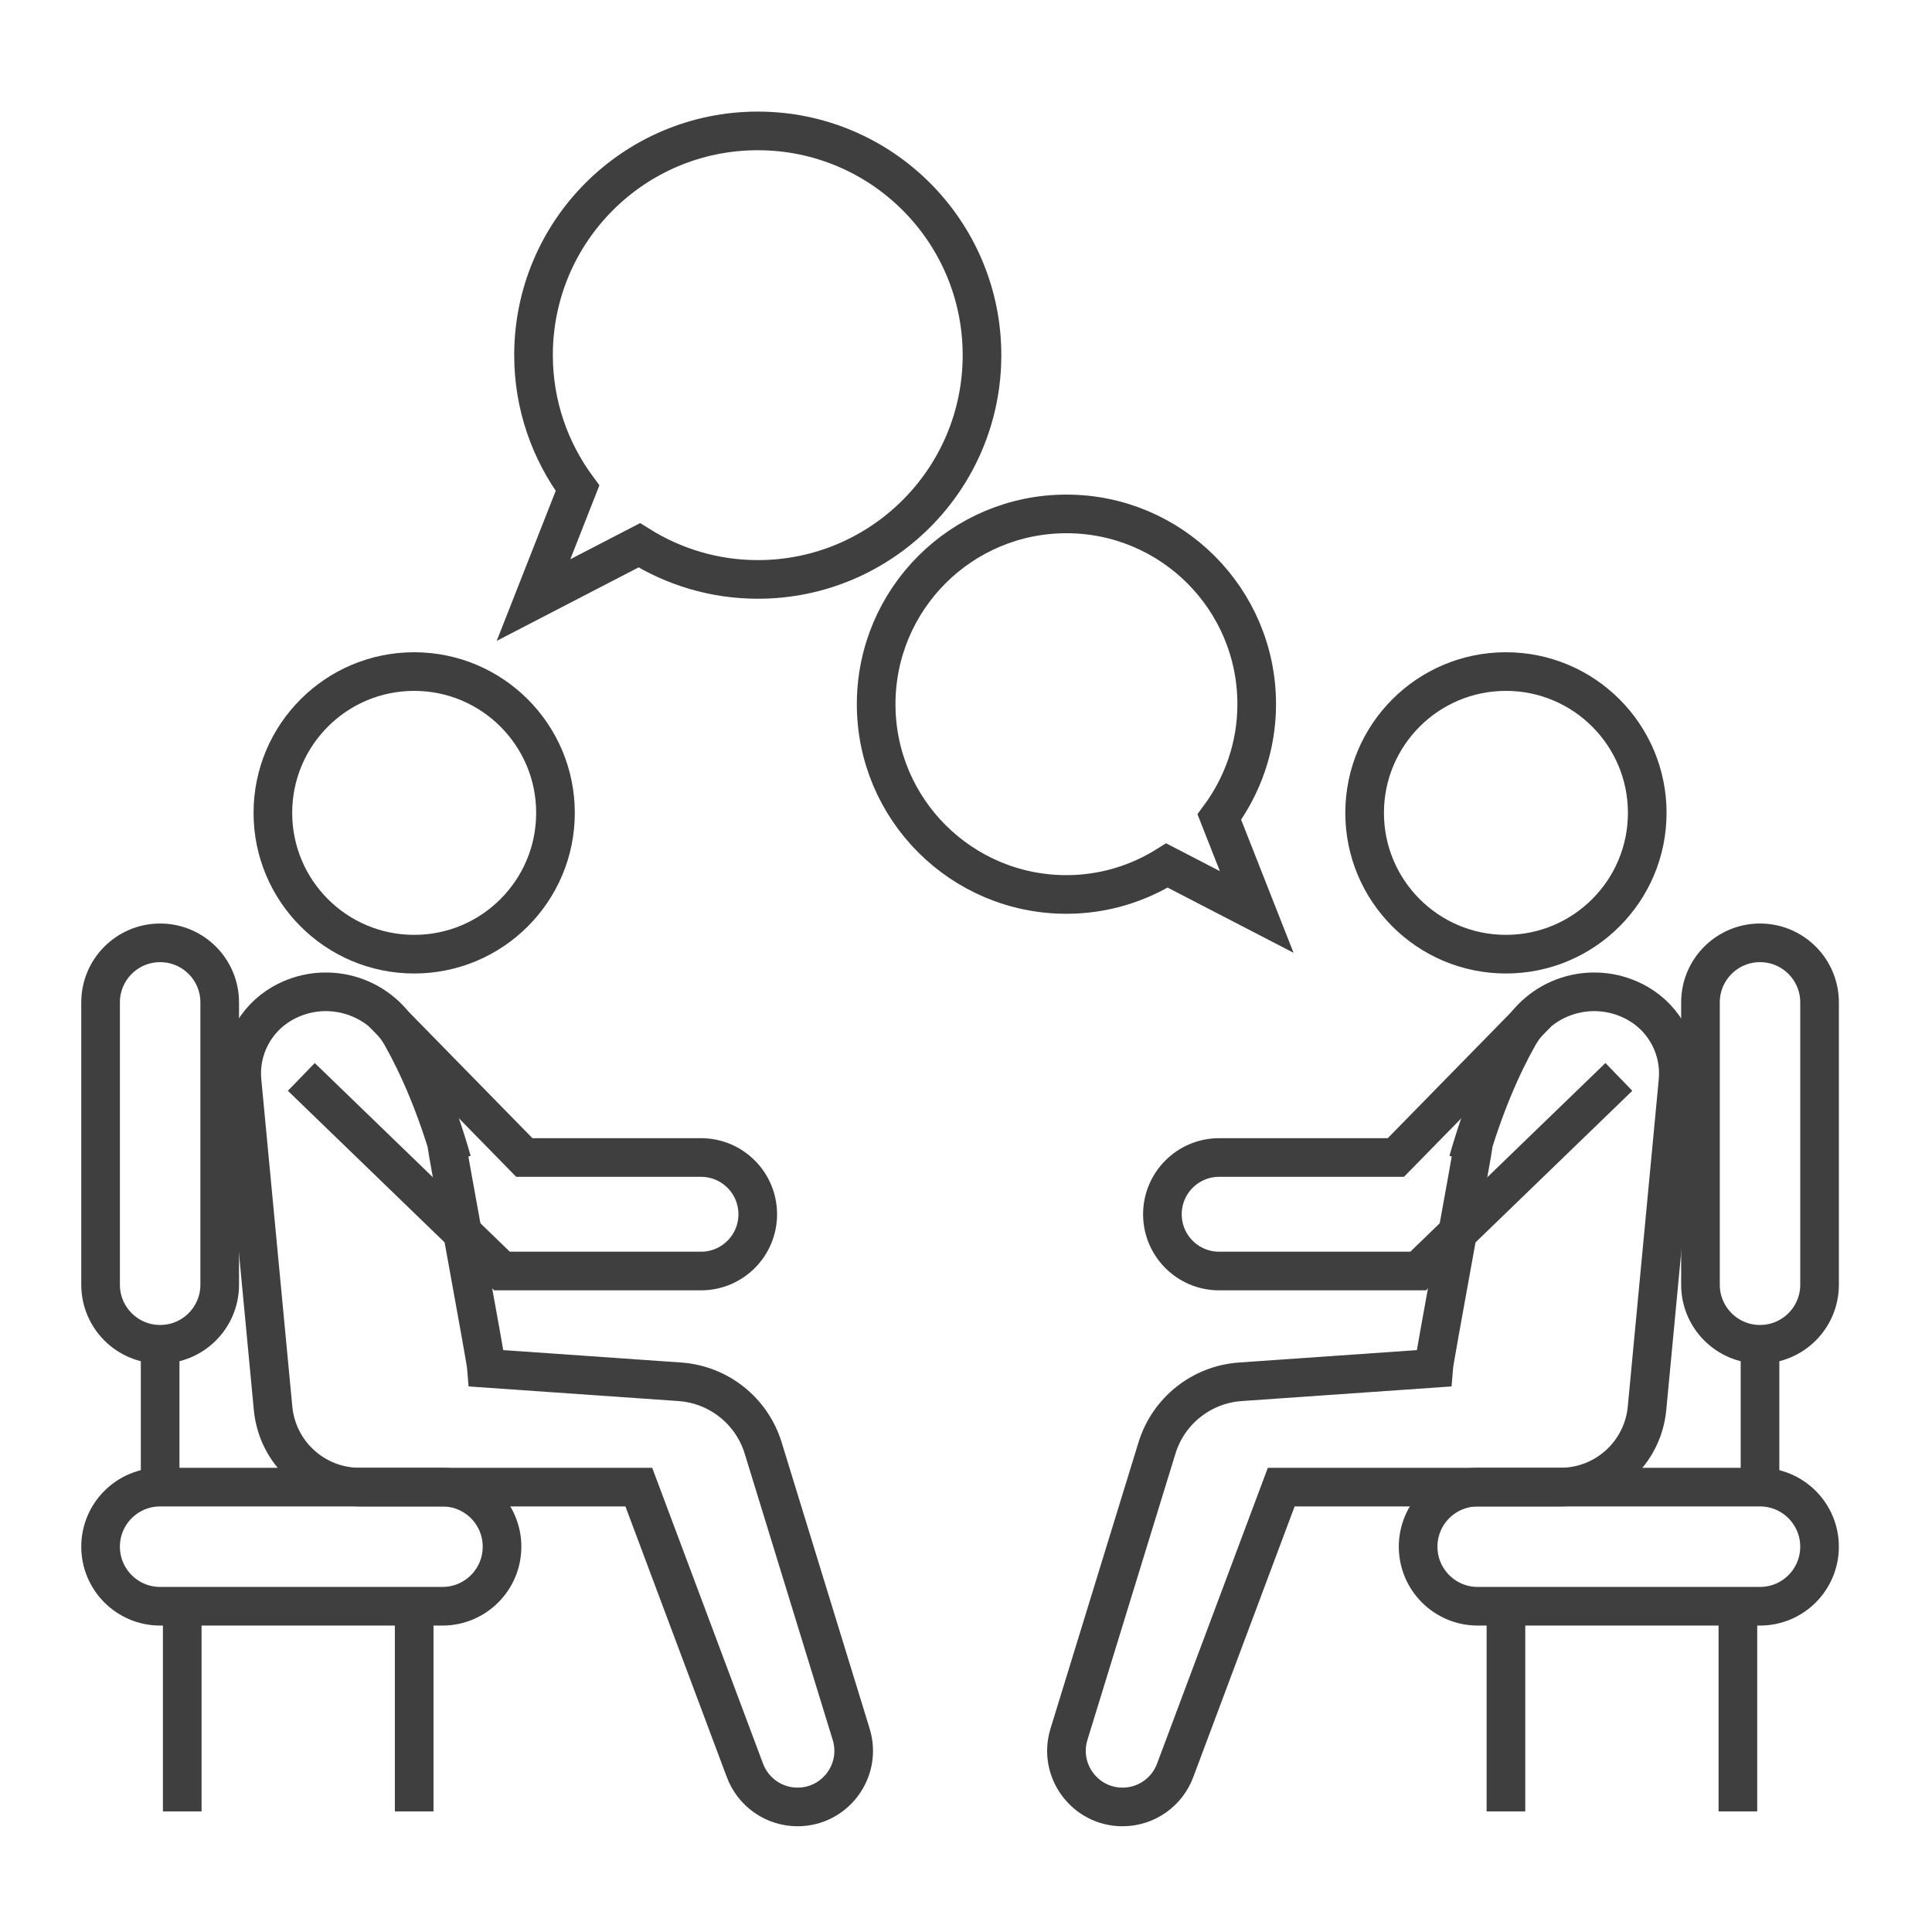
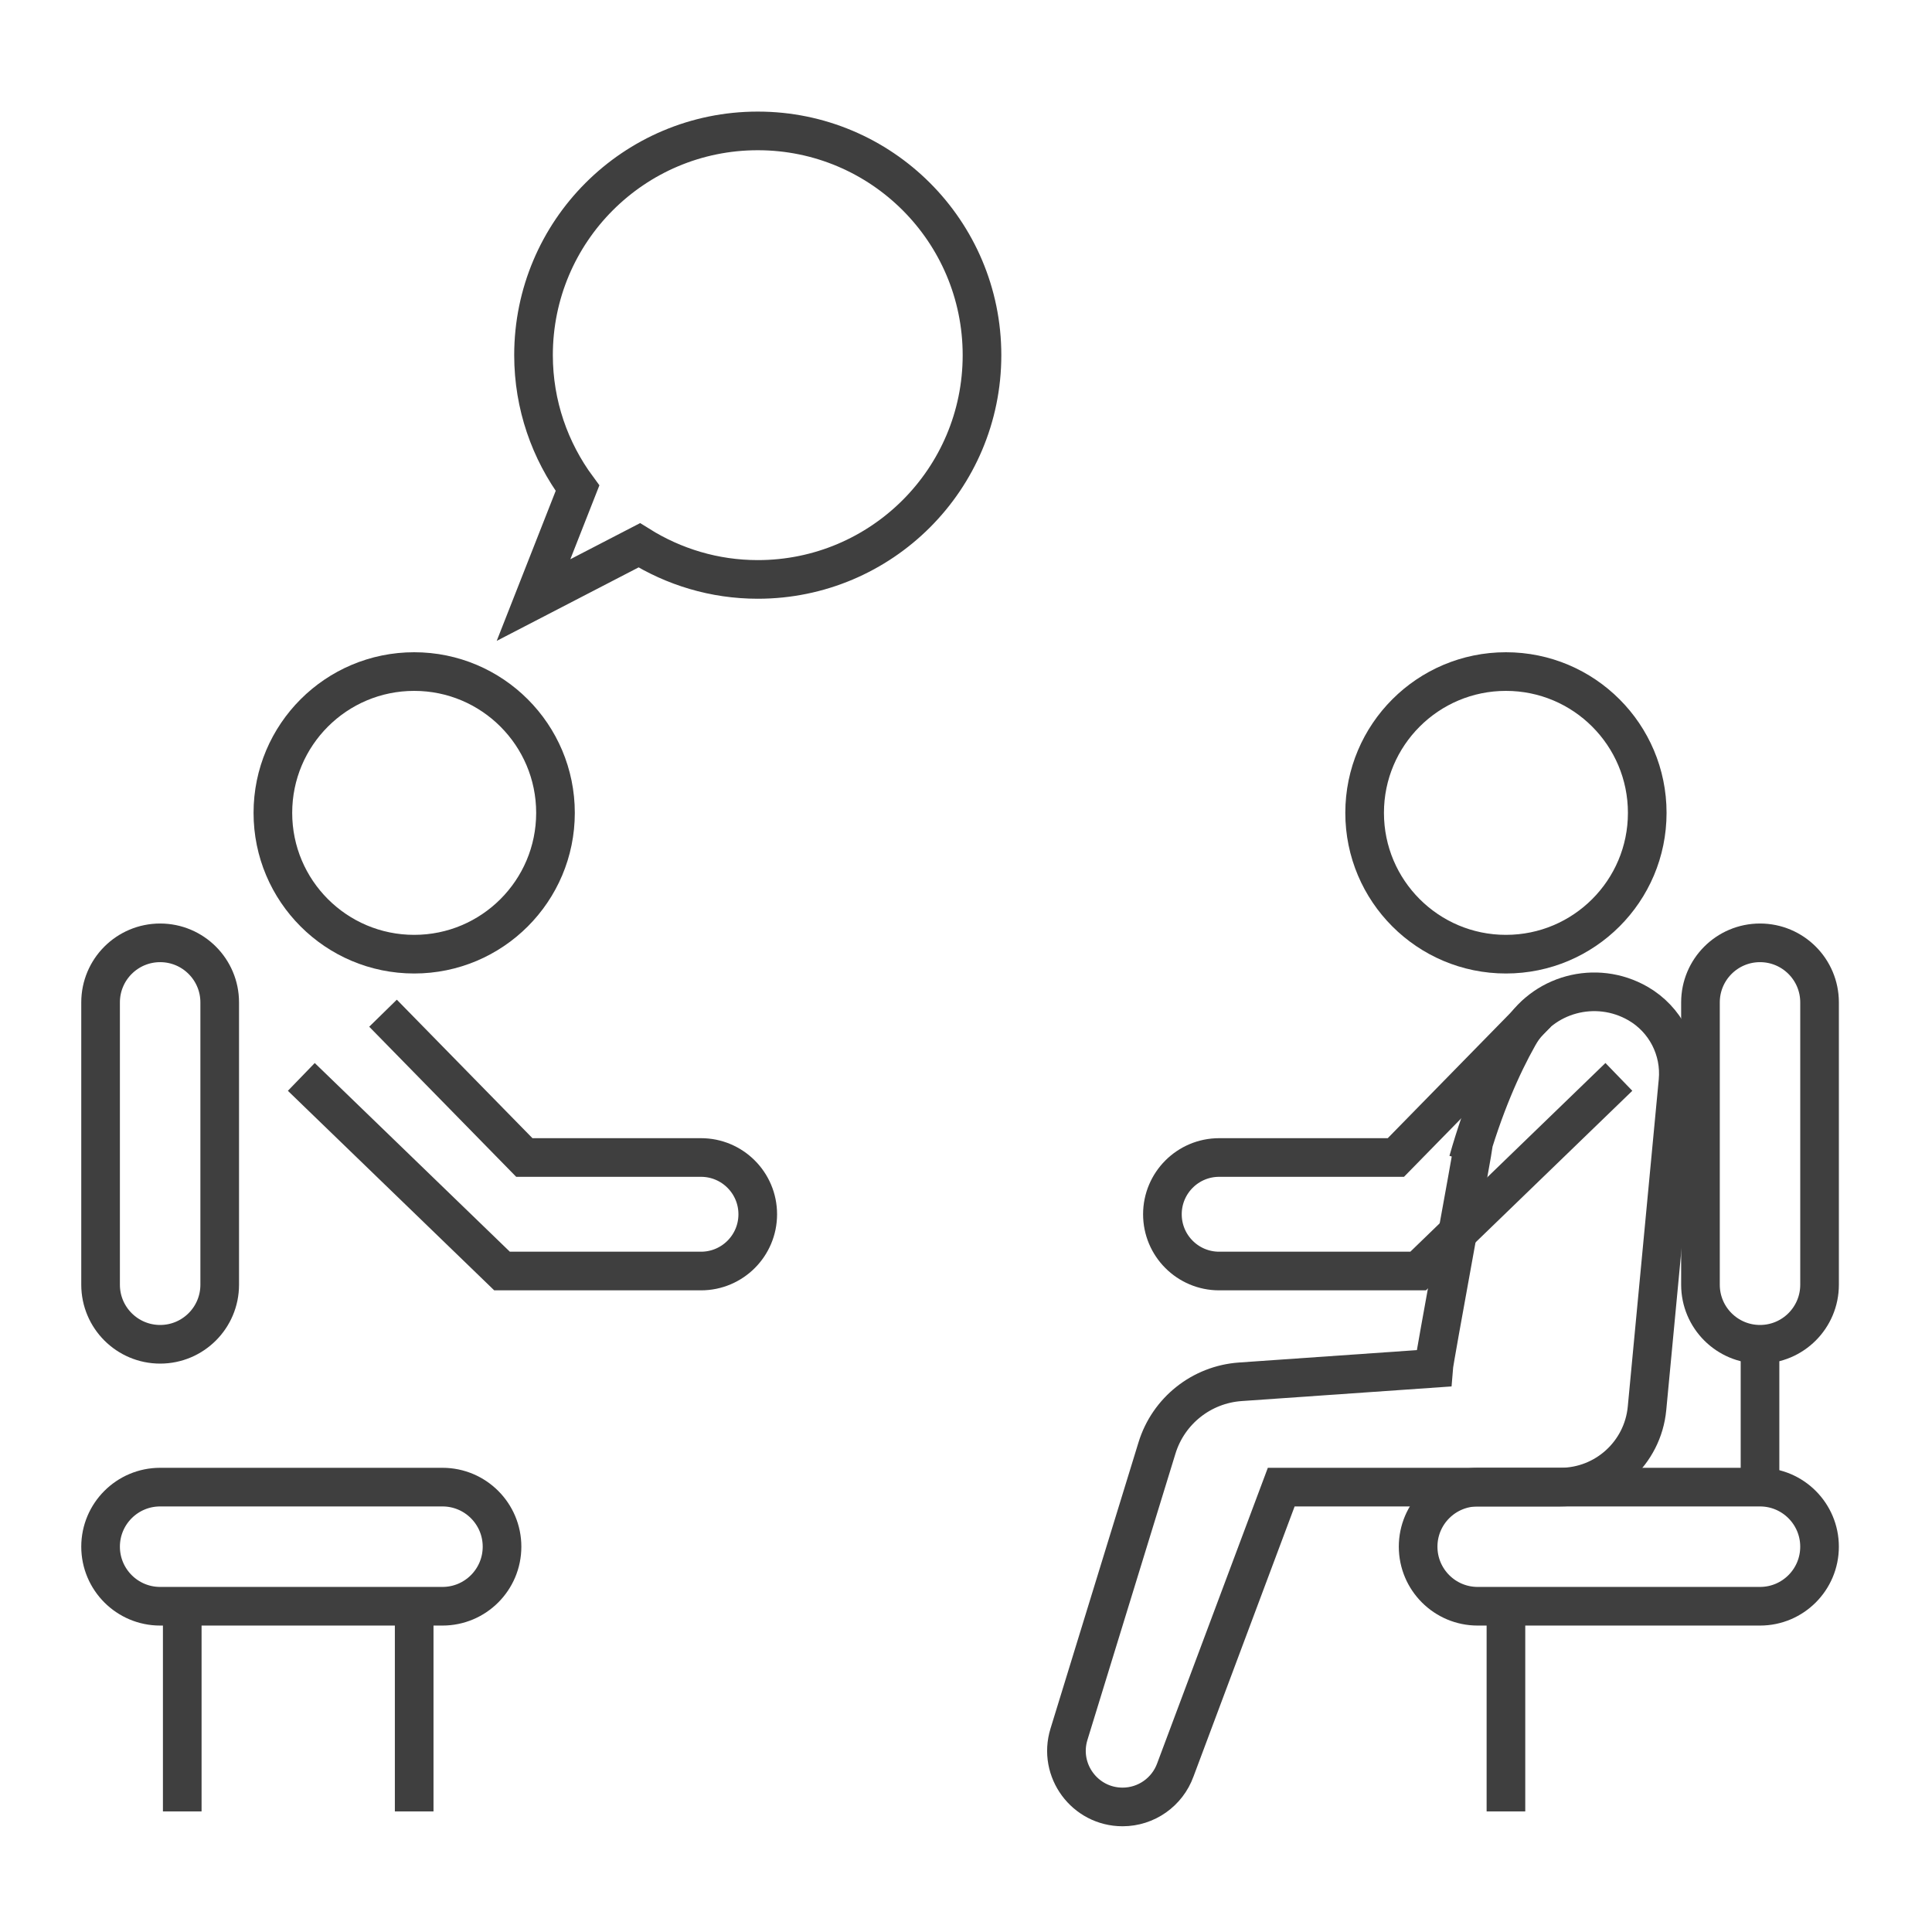
<svg xmlns="http://www.w3.org/2000/svg" version="1.1" id="Capa_1" x="0px" y="0px" width="100px" height="100px" viewBox="0 0 100 100" enable-background="new 0 0 100 100" xml:space="preserve">
  <g id="Capa_1_1_">
    <g>
-       <path fill="none" stroke="#3F3F3F" stroke-width="2" stroke-miterlimit="10" d="M23.104,59.115    c0.04,0.432,2.05,11.261,2.083,11.709l10,0.697c2.008,0.141,3.724,1.502,4.315,3.428l4.555,14.818    c0.574,1.869-0.823,3.76-2.777,3.76l0,0c-1.224,0-2.316-0.769-2.732-1.918l-5.483-14.637H18.613c-2.32,0-4.259-1.766-4.478-4.074    l-1.606-16.943c-0.155-1.627,0.655-3.195,2.073-4.012l0,0c2.173-1.252,4.961-0.506,6.189,1.681    c0.867,1.544,1.806,3.655,2.607,6.476" />
      <circle fill="none" stroke="#3F3F3F" stroke-width="2" stroke-miterlimit="10" cx="21.438" cy="42.074" r="7.314" />
      <path fill="none" stroke="#3F3F3F" stroke-width="2" stroke-miterlimit="10" d="M8.289,83.139h14.613    c1.703,0,3.083-1.381,3.083-3.084l0,0c0-1.701-1.38-3.082-3.083-3.082H8.289c-1.703,0-3.083,1.381-3.083,3.082l0,0    C5.207,81.758,6.586,83.139,8.289,83.139z" />
      <path fill="none" stroke="#3F3F3F" stroke-width="2" stroke-miterlimit="10" d="M11.372,66.497V51.884    c0-1.702-1.38-3.083-3.083-3.083l0,0c-1.703,0-3.083,1.38-3.083,3.083v14.613c0,1.702,1.38,3.083,3.083,3.083l0,0    C9.992,69.58,11.372,68.199,11.372,66.497z" />
-       <line fill="none" stroke="#3F3F3F" stroke-width="2" stroke-miterlimit="10" x1="8.289" y1="69.58" x2="8.289" y2="76.973" />
      <g>
        <line fill="none" stroke="#3F3F3F" stroke-width="2" stroke-miterlimit="10" x1="21.438" y1="83.139" x2="21.438" y2="93.758" />
        <line fill="none" stroke="#3F3F3F" stroke-width="2" stroke-miterlimit="10" x1="9.433" y1="83.139" x2="9.433" y2="93.758" />
      </g>
      <path fill="none" stroke="#3F3F3F" stroke-width="2" stroke-miterlimit="10" d="M19.825,52.443l7.314,7.469h9.144    c1.623,0,2.938,1.316,2.938,2.938l0,0c0,1.623-1.315,2.938-2.938,2.938H25.985L15.596,55.741" />
      <g>
        <path fill="none" stroke="#3F3F3F" stroke-width="2" stroke-miterlimit="10" d="M39.222,6.776     c-6.411,0-11.607,5.197-11.607,11.607c0,2.581,0.853,4.957,2.277,6.885l-2.277,5.791l5.473-2.834     c1.781,1.113,3.879,1.766,6.134,1.766c6.41,0,11.606-5.197,11.606-11.607C50.828,11.974,45.632,6.776,39.222,6.776z" />
      </g>
      <g>
-         <path fill="none" stroke="#3F3F3F" stroke-width="2" stroke-miterlimit="10" d="M55.199,26.6c5.438,0,9.848,4.409,9.848,9.848     c0,2.19-0.725,4.206-1.934,5.842l1.934,4.913l-4.645-2.405c-1.51,0.944-3.291,1.499-5.203,1.499     c-5.439,0-9.849-4.409-9.849-9.848C45.35,31.01,49.76,26.6,55.199,26.6z" />
-       </g>
+         </g>
      <path fill="none" stroke="#3F3F3F" stroke-width="2" stroke-miterlimit="10" d="M76.281,59.115    c-0.039,0.432-2.049,11.261-2.082,11.709l-10,0.697c-2.008,0.141-3.723,1.502-4.314,3.428l-4.556,14.818    c-0.574,1.869,0.823,3.76,2.776,3.76l0,0c1.225,0,2.314-0.769,2.731-1.918l5.481-14.637H80.77c2.32,0,4.26-1.766,4.479-4.074    l1.604-16.943c0.153-1.627-0.655-3.195-2.071-4.012l0,0c-2.175-1.252-4.962-0.506-6.188,1.681    c-0.869,1.544-1.808,3.655-2.609,6.476" />
      <circle fill="none" stroke="#3F3F3F" stroke-width="2" stroke-miterlimit="10" cx="77.947" cy="42.074" r="7.314" />
      <path fill="none" stroke="#3F3F3F" stroke-width="2" stroke-miterlimit="10" d="M91.098,83.139H76.484    c-1.702,0-3.082-1.381-3.082-3.084l0,0c0-1.701,1.38-3.082,3.082-3.082h14.613c1.7,0,3.082,1.381,3.082,3.082l0,0    C94.18,81.758,92.8,83.139,91.098,83.139z" />
      <path fill="none" stroke="#3F3F3F" stroke-width="2" stroke-miterlimit="10" d="M88.016,66.497V51.884    c0-1.702,1.379-3.083,3.082-3.083l0,0c1.702,0,3.082,1.38,3.082,3.083v14.613c0,1.702-1.38,3.083-3.082,3.083l0,0    C89.395,69.58,88.016,68.199,88.016,66.497z" />
      <line fill="none" stroke="#3F3F3F" stroke-width="2" stroke-miterlimit="10" x1="91.098" y1="69.58" x2="91.098" y2="76.973" />
      <g>
        <line fill="none" stroke="#3F3F3F" stroke-width="2" stroke-miterlimit="10" x1="77.947" y1="83.139" x2="77.947" y2="93.758" />
-         <line fill="none" stroke="#3F3F3F" stroke-width="2" stroke-miterlimit="10" x1="89.953" y1="83.139" x2="89.953" y2="93.758" />
      </g>
      <path fill="none" stroke="#3F3F3F" stroke-width="2" stroke-miterlimit="10" d="M79.563,52.443l-7.313,7.469h-9.146    c-1.623,0-2.938,1.316-2.938,2.938l0,0c0,1.623,1.314,2.938,2.938,2.938h10.299L83.793,55.74" />
    </g>
  </g>
</svg>